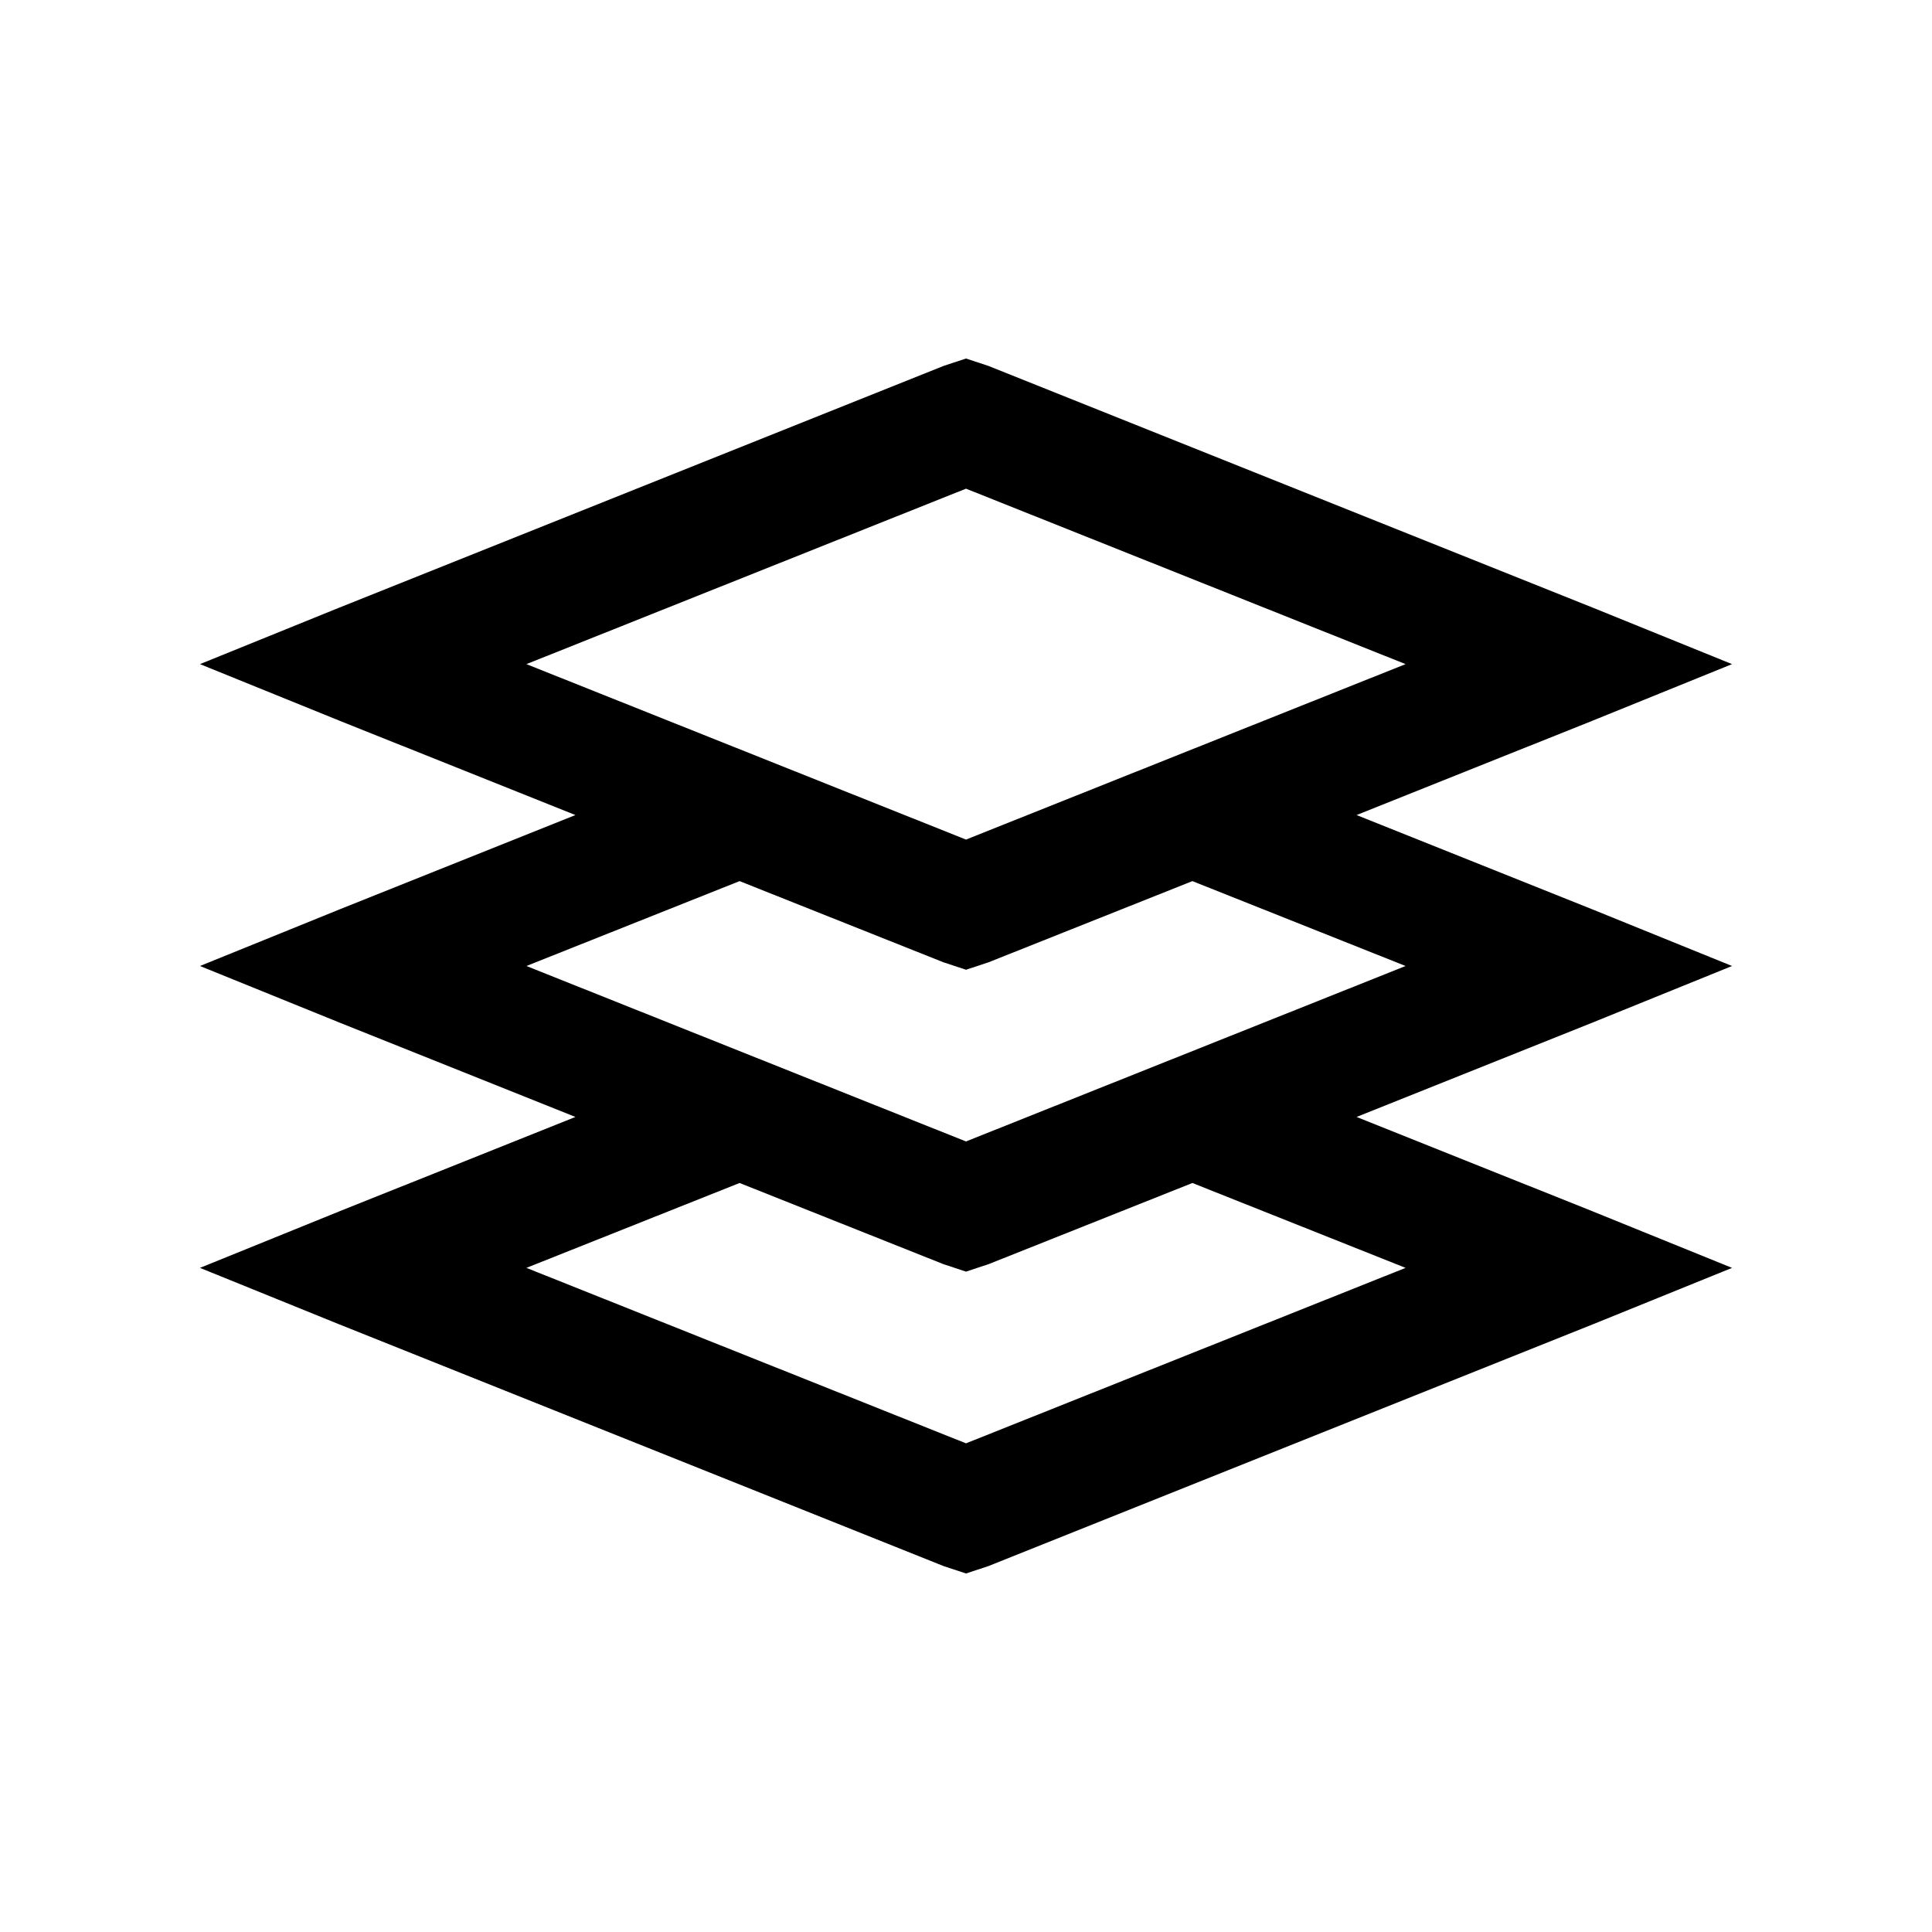
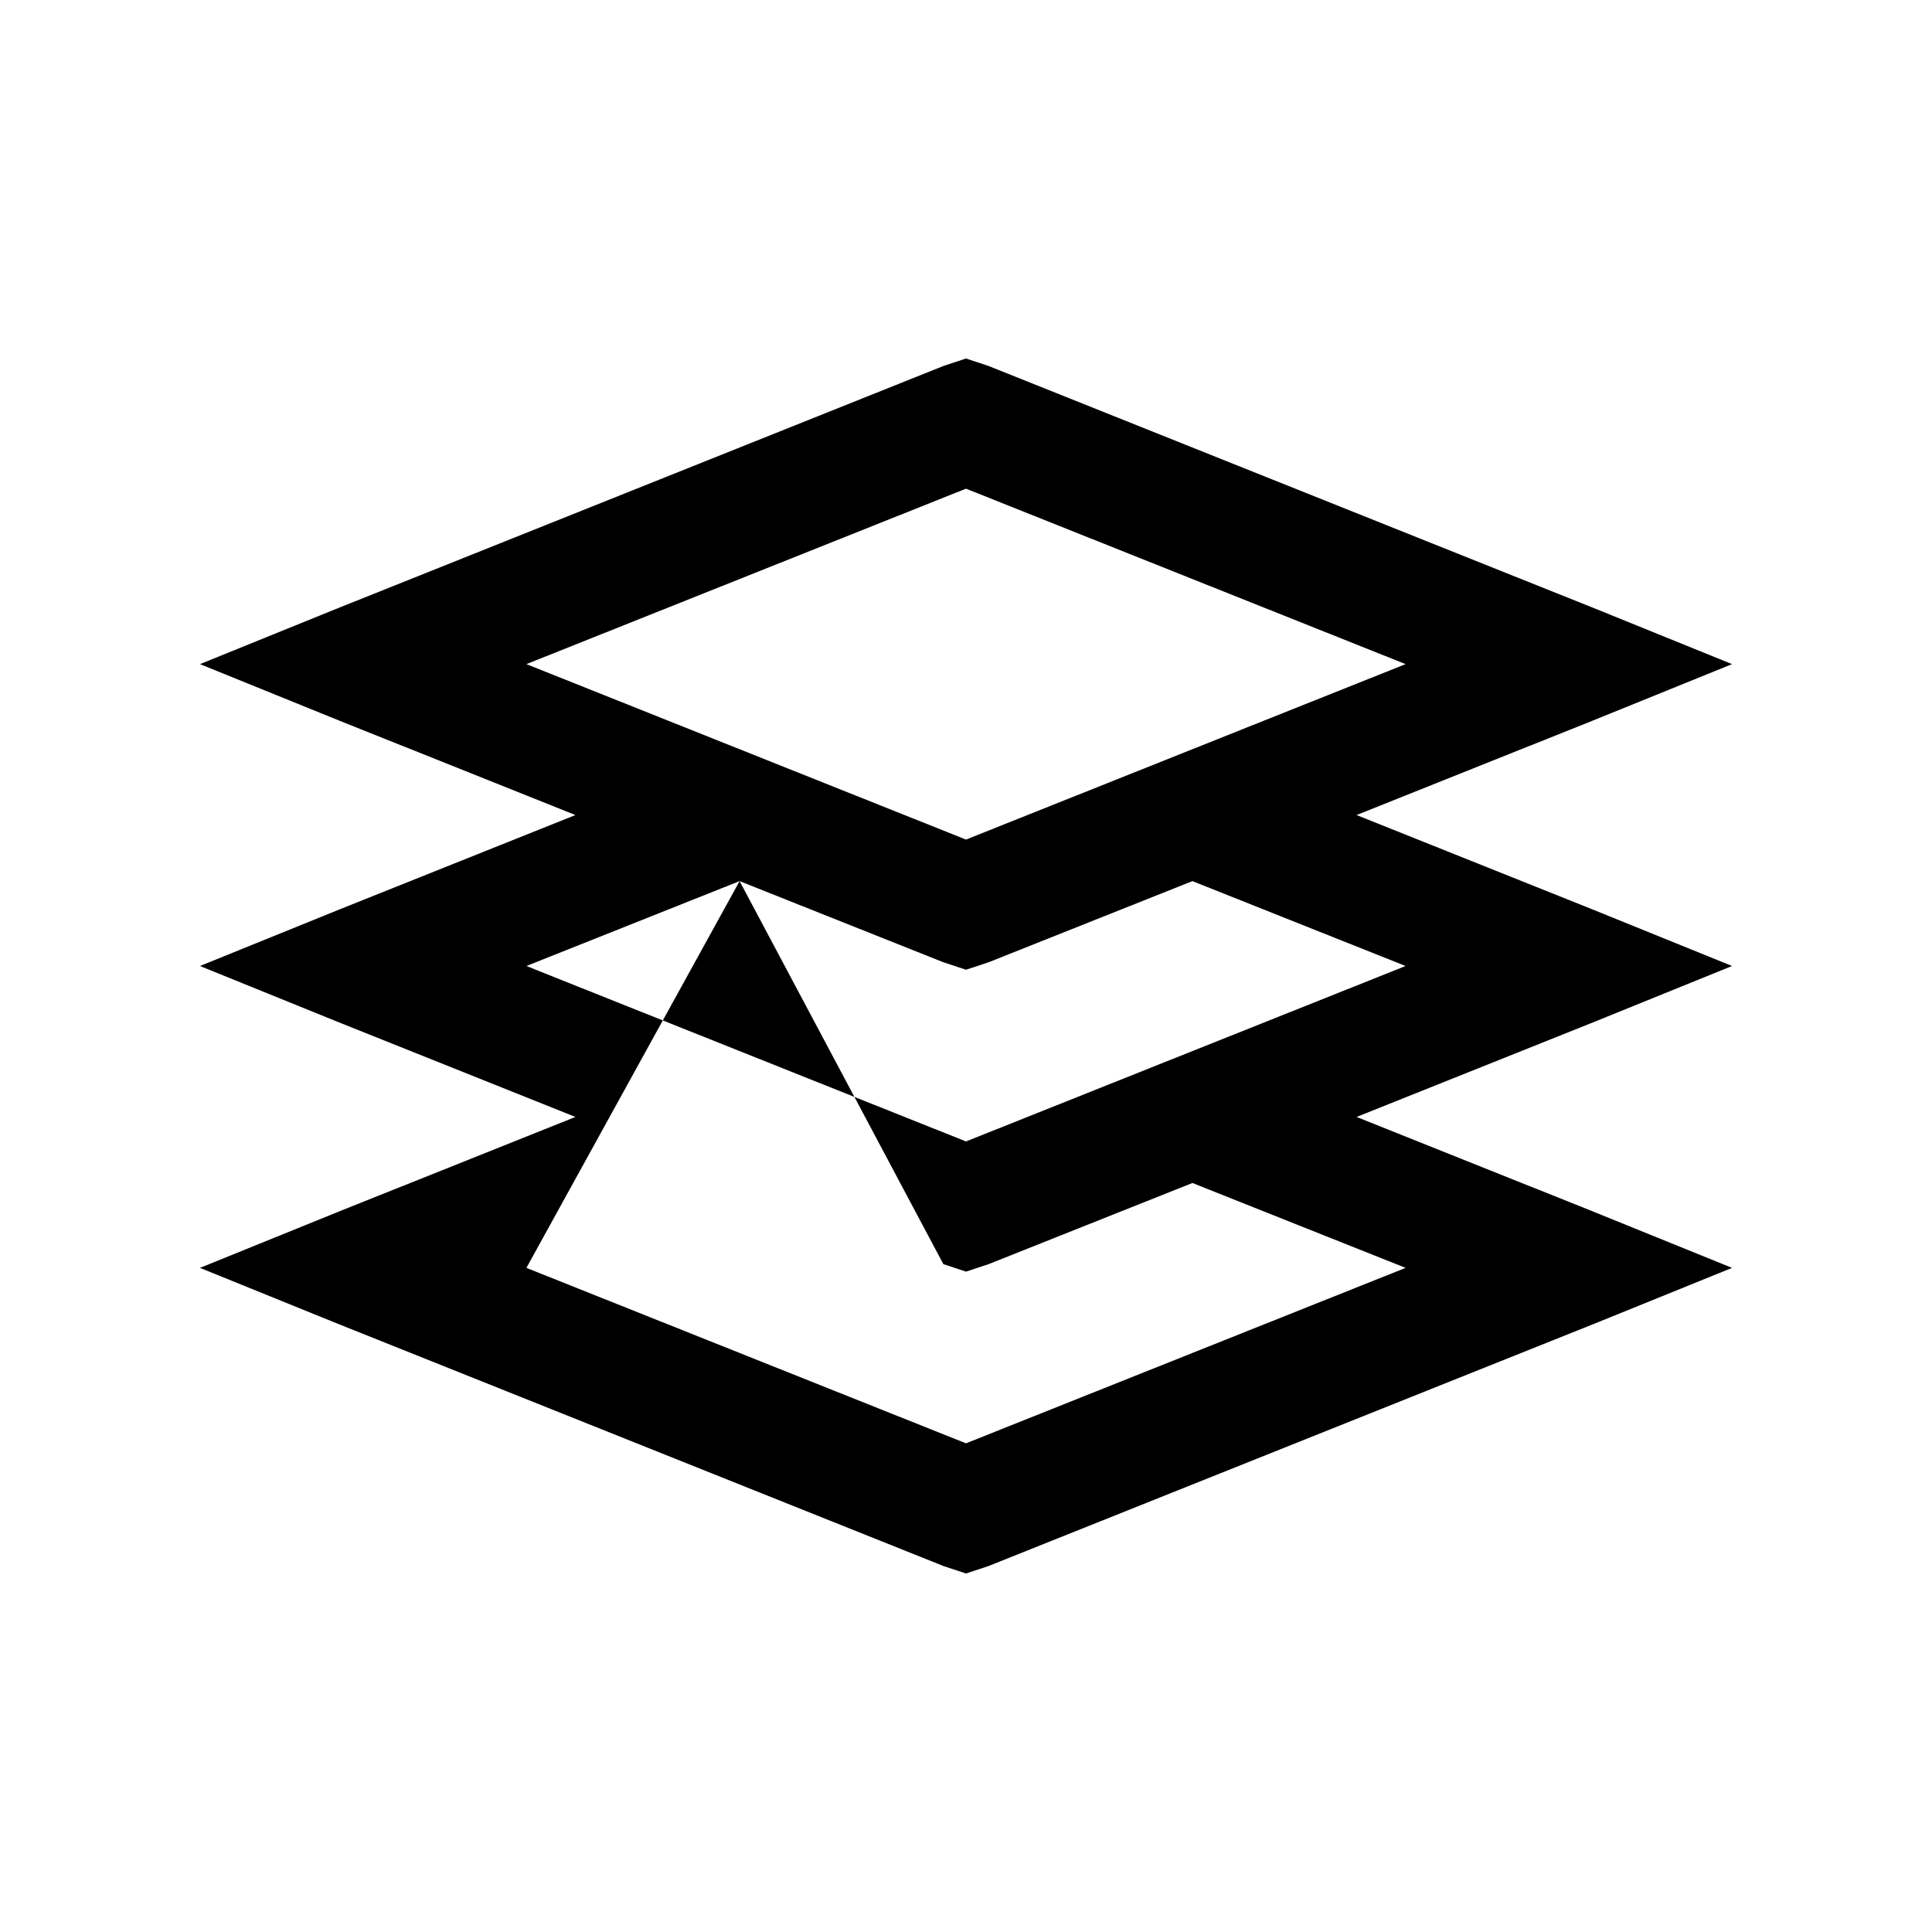
<svg xmlns="http://www.w3.org/2000/svg" viewBox="0 0 32 32" width="96px" height="96px">
-   <path d="M 16 5.938 L 15.625 6.062 L 5.625 10.062 L 3.312 11 L 5.625 11.938 L 9.531 13.5 L 5.625 15.062 L 3.312 16 L 5.625 16.938 L 9.531 18.5 L 5.625 20.062 L 3.312 21 L 5.625 21.938 L 15.625 25.938 L 16 26.062 L 16.375 25.938 L 26.375 21.938 L 28.688 21 L 26.375 20.062 L 22.469 18.5 L 26.375 16.938 L 28.688 16 L 26.375 15.062 L 22.469 13.5 L 26.375 11.938 L 28.688 11 L 26.375 10.062 L 16.375 6.062 Z M 16 8.094 L 23.281 11 L 16 13.906 L 8.719 11 Z M 12.25 14.594 L 15.625 15.938 L 16 16.062 L 16.375 15.938 L 19.75 14.594 L 23.281 16 L 16 18.906 L 8.719 16 Z M 12.25 19.594 L 15.625 20.938 L 16 21.062 L 16.375 20.938 L 19.75 19.594 L 23.281 21 L 16 23.906 L 8.719 21 Z" />
+   <path d="M 16 5.938 L 15.625 6.062 L 5.625 10.062 L 3.312 11 L 5.625 11.938 L 9.531 13.5 L 5.625 15.062 L 3.312 16 L 5.625 16.938 L 9.531 18.5 L 5.625 20.062 L 3.312 21 L 5.625 21.938 L 15.625 25.938 L 16 26.062 L 16.375 25.938 L 26.375 21.938 L 28.688 21 L 26.375 20.062 L 22.469 18.5 L 26.375 16.938 L 28.688 16 L 26.375 15.062 L 22.469 13.5 L 26.375 11.938 L 28.688 11 L 26.375 10.062 L 16.375 6.062 Z M 16 8.094 L 23.281 11 L 16 13.906 L 8.719 11 Z M 12.25 14.594 L 15.625 15.938 L 16 16.062 L 16.375 15.938 L 19.75 14.594 L 23.281 16 L 16 18.906 L 8.719 16 Z L 15.625 20.938 L 16 21.062 L 16.375 20.938 L 19.75 19.594 L 23.281 21 L 16 23.906 L 8.719 21 Z" />
</svg>